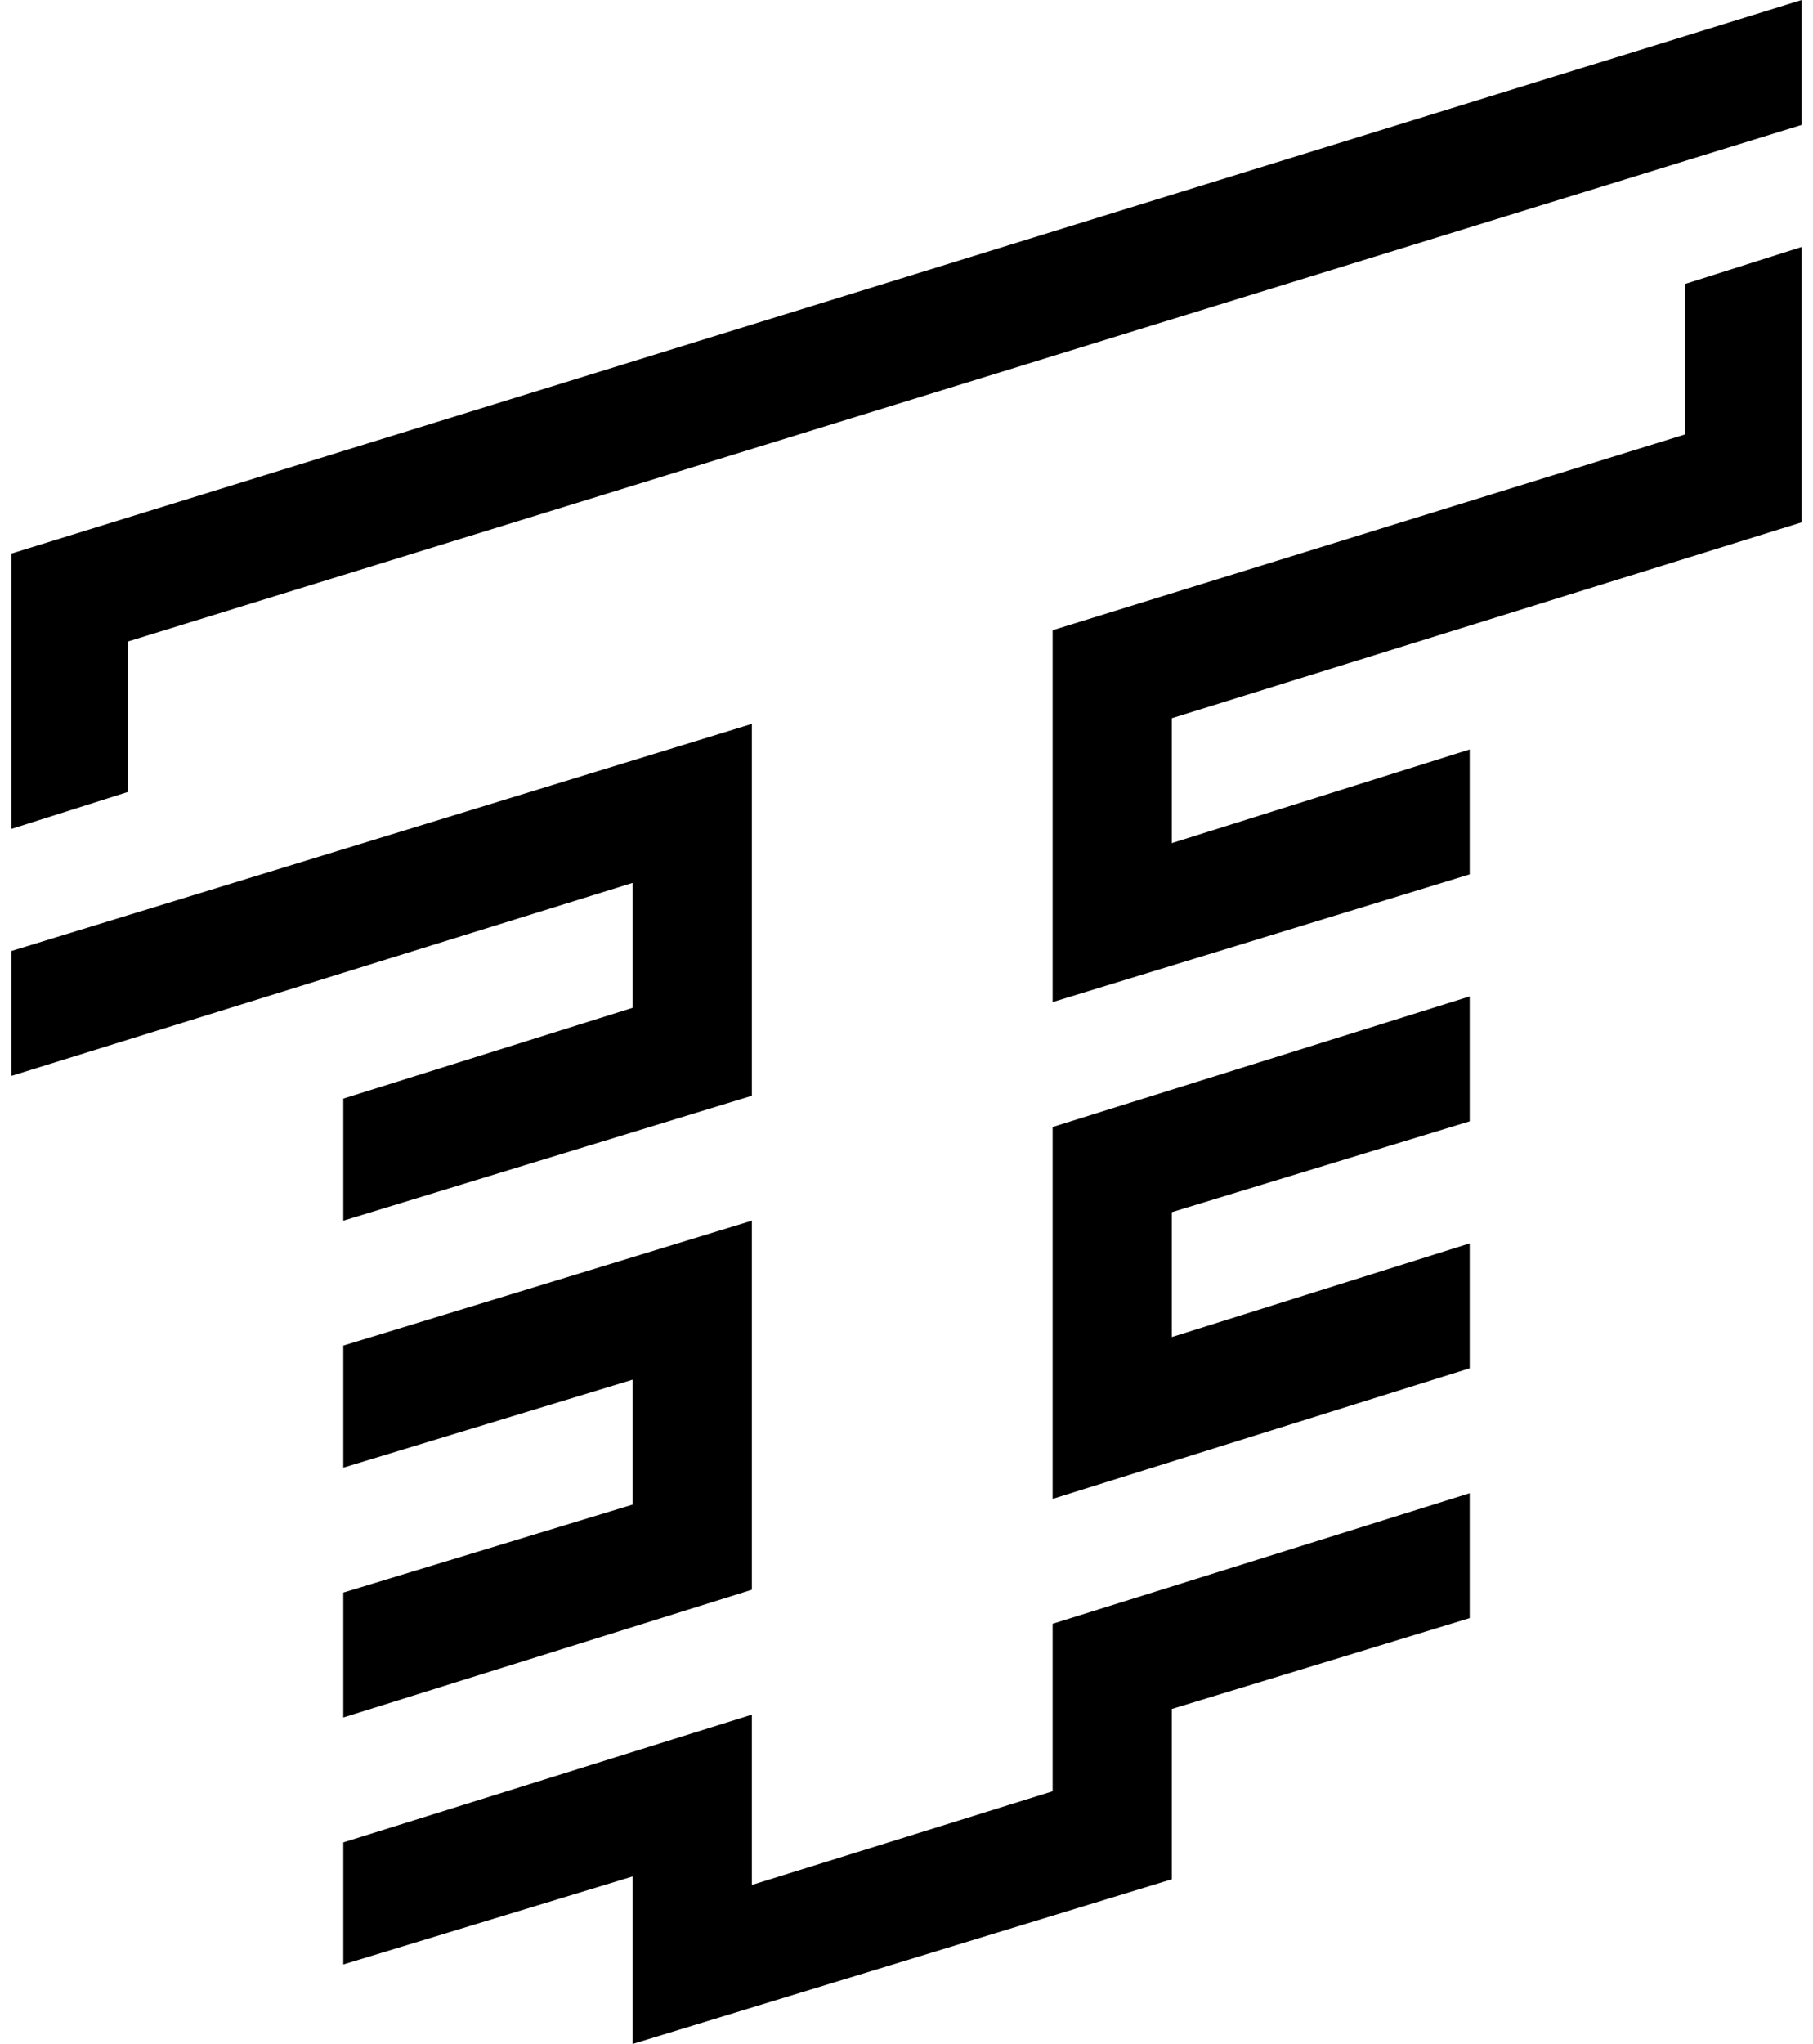
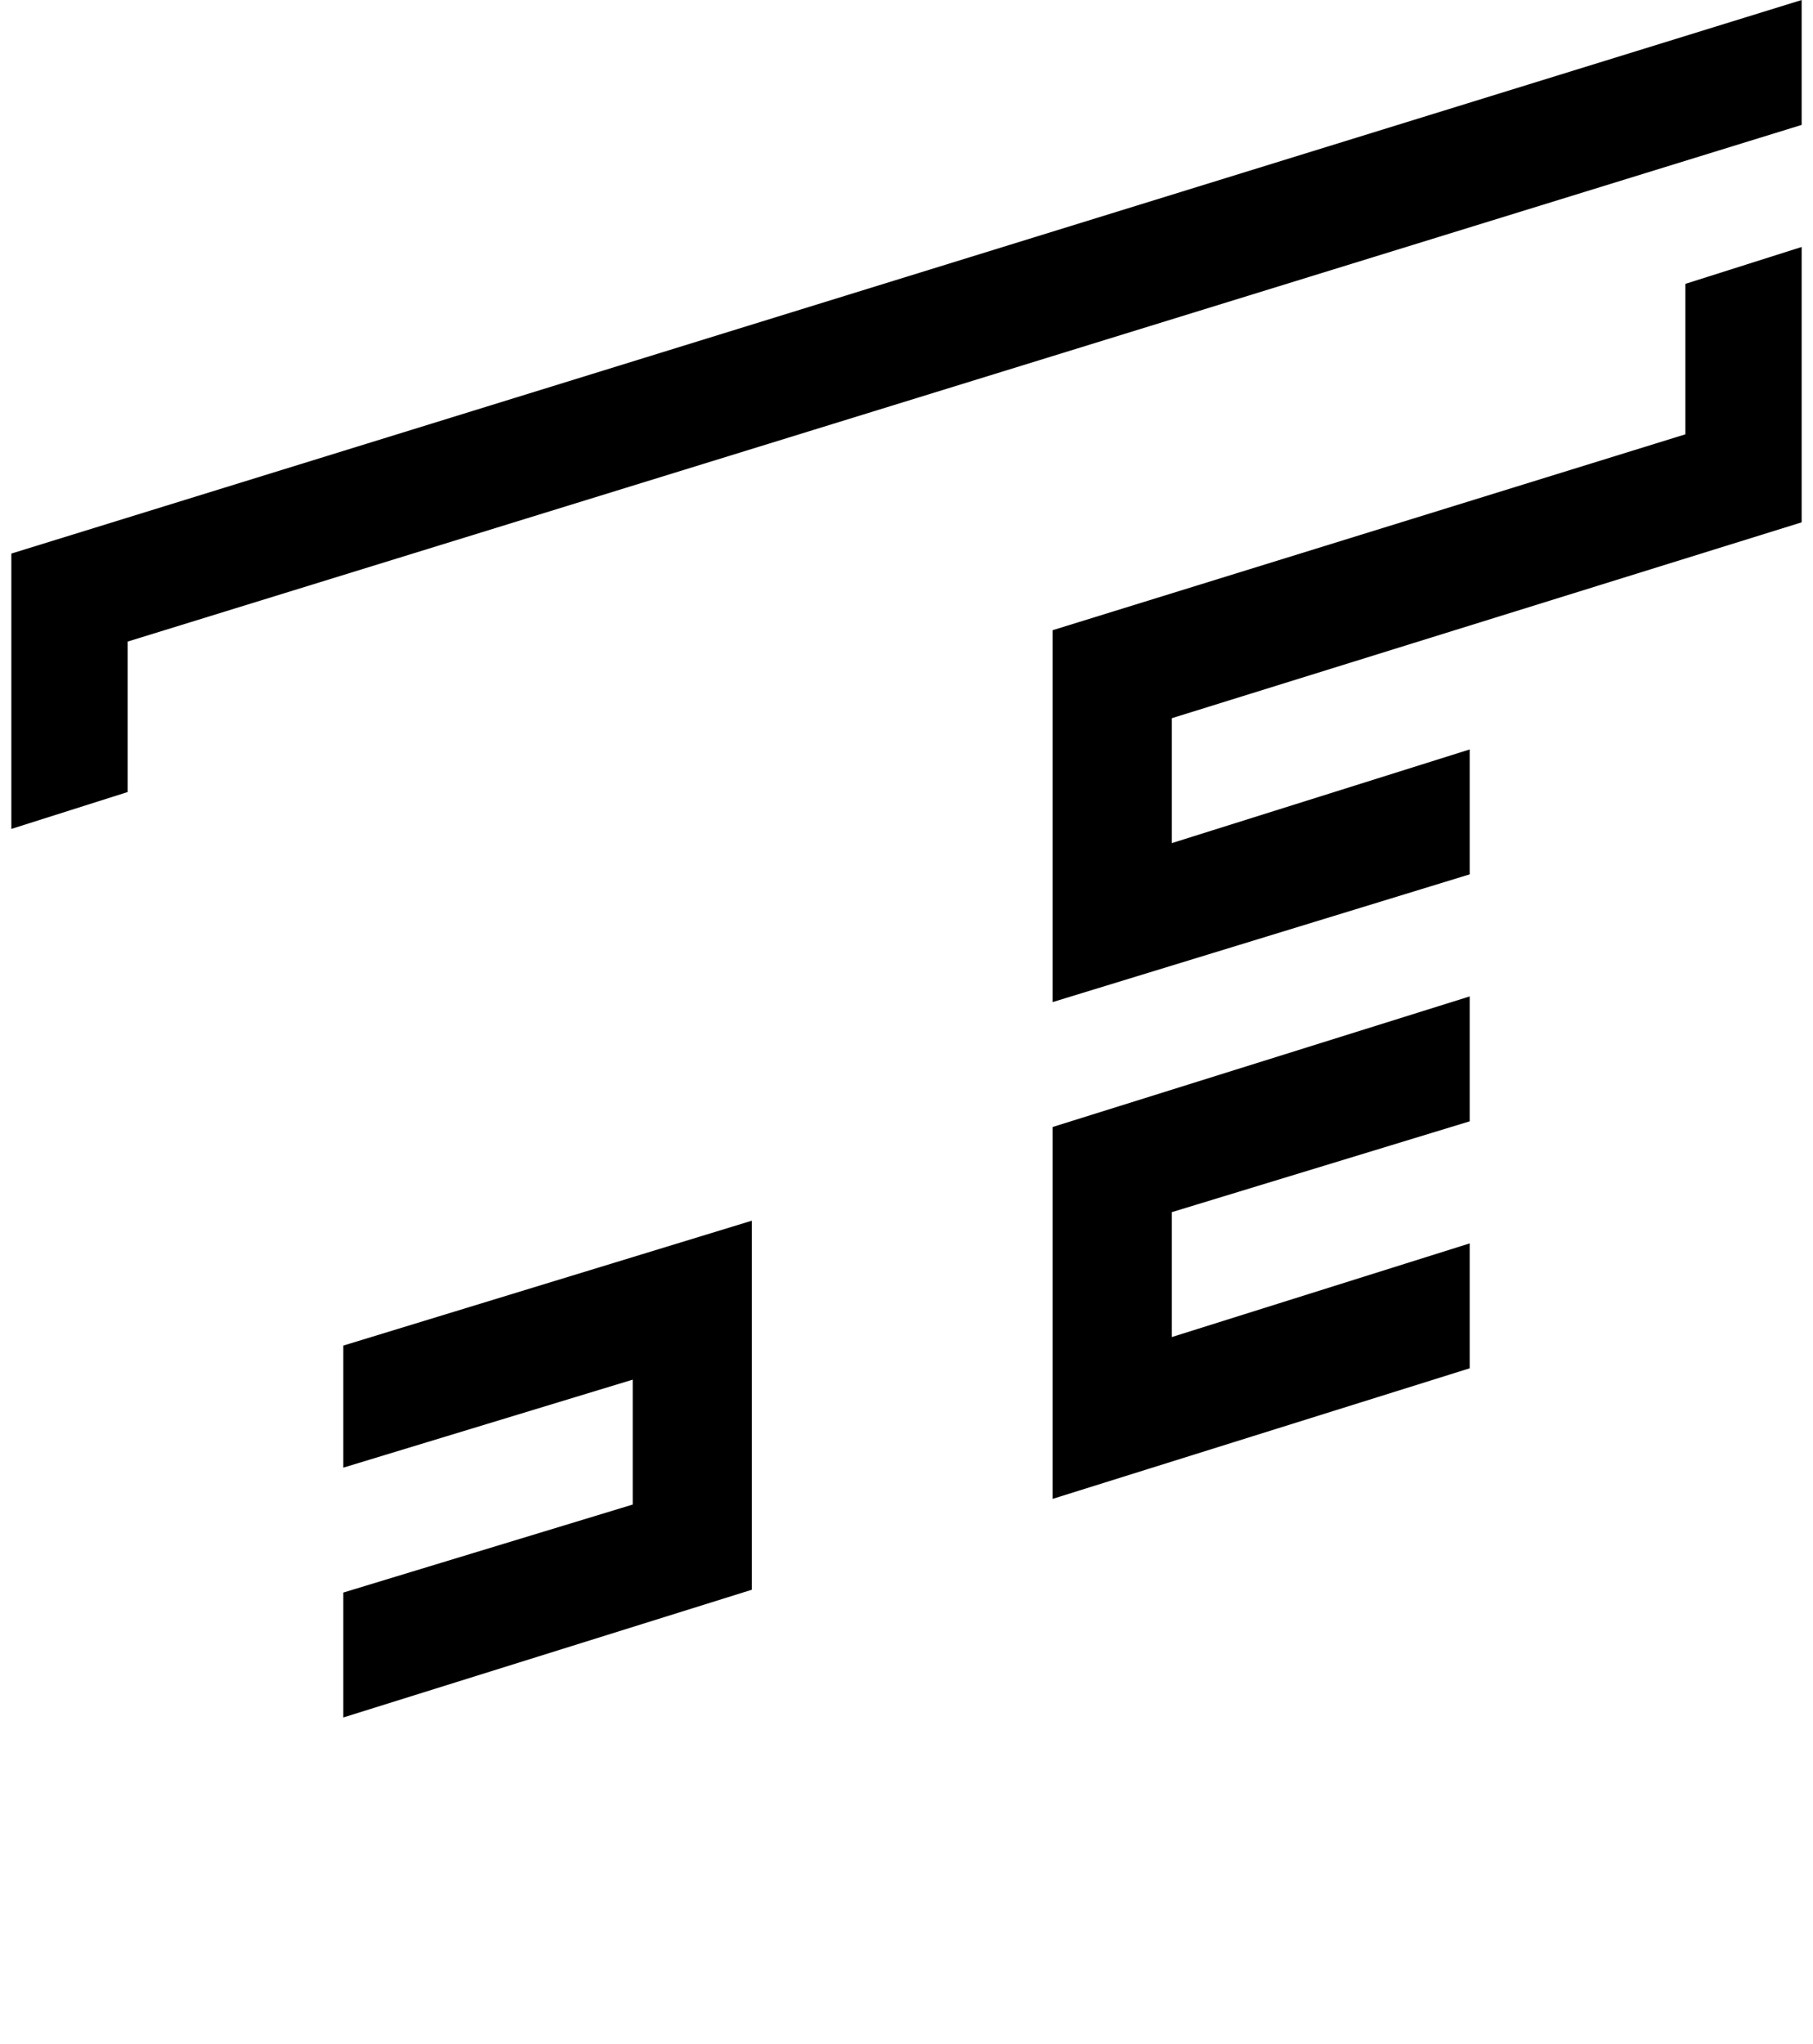
<svg xmlns="http://www.w3.org/2000/svg" version="1.1" id="Layer_1" x="0px" y="0px" width="63.9px" height="72px" viewBox="0 0 63.9 72" enable-background="new 0 0 63.9 72" xml:space="preserve">
  <g>
    <path d="M31.9,47.7" />
    <path d="M32.5,38.8" />
    <path d="M31.1,46.8" />
    <polygon points="4.5,22.6 63.5,4.4 63.5,0 0.4,19.5 0.4,29.2 4.5,27.9  " />
-     <polygon points="51.8,52.6 37.1,57.2 37.1,63.1 26.5,66.4 26.5,60.4 12.1,64.9 12.1,69.2 22.3,66.1 22.3,72 41.3,66.2 41.3,60.2    51.8,57  " />
    <polygon points="51.8,39.5 51.8,35.1 37.1,39.7 37.1,52.8 51.8,48.2 51.8,43.8 41.3,47.1 41.3,42.7  " />
    <polygon points="26.5,43 12.1,47.4 12.1,51.7 22.3,48.6 22.3,53 12.1,56.1 12.1,60.5 26.5,56  " />
-     <polygon points="12.1,38.7 12.1,43 26.5,38.6 26.5,25.5 0.4,33.5 0.4,37.9 22.3,31.1 22.3,35.5  " />
    <polygon points="63.5,18.4 63.5,8.7 59.4,10 59.4,15.3 37.1,22.2 37.1,35.3 51.8,30.8 51.8,26.4 41.3,29.7 41.3,25.3  " />
  </g>
  <g>
</g>
  <g>
</g>
  <g>
</g>
  <g>
</g>
  <g>
</g>
  <g>
</g>
</svg>